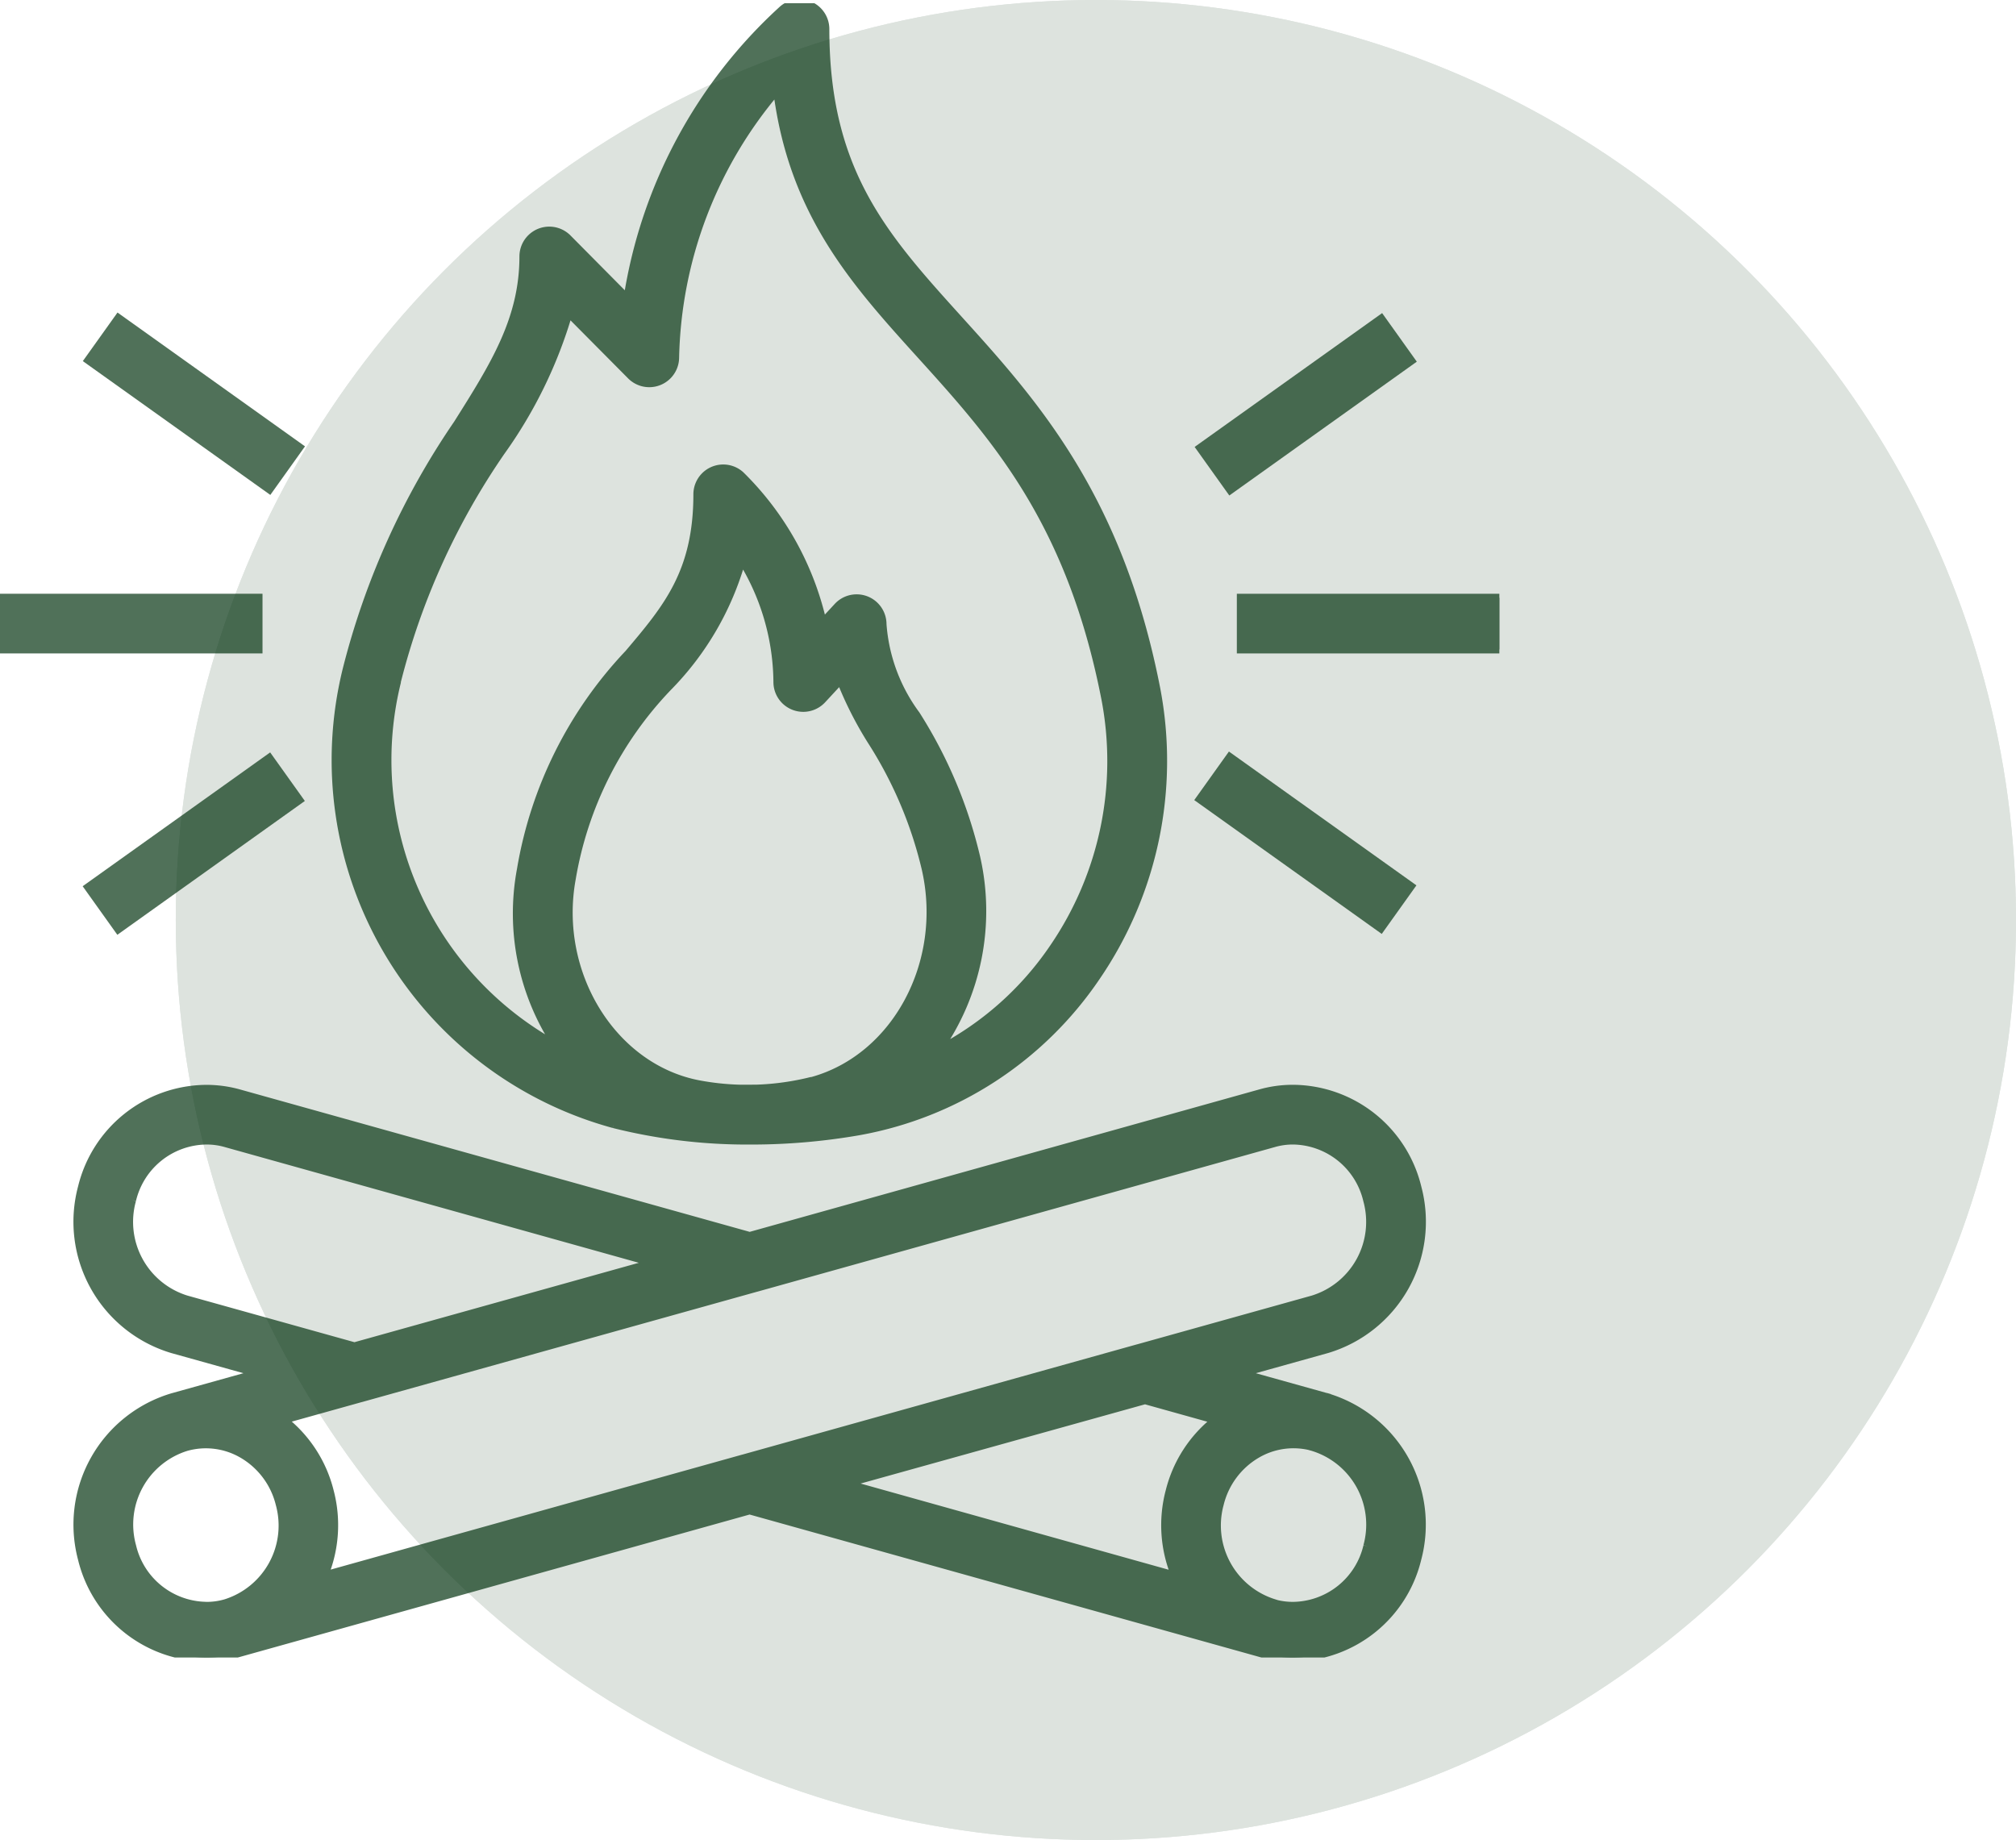
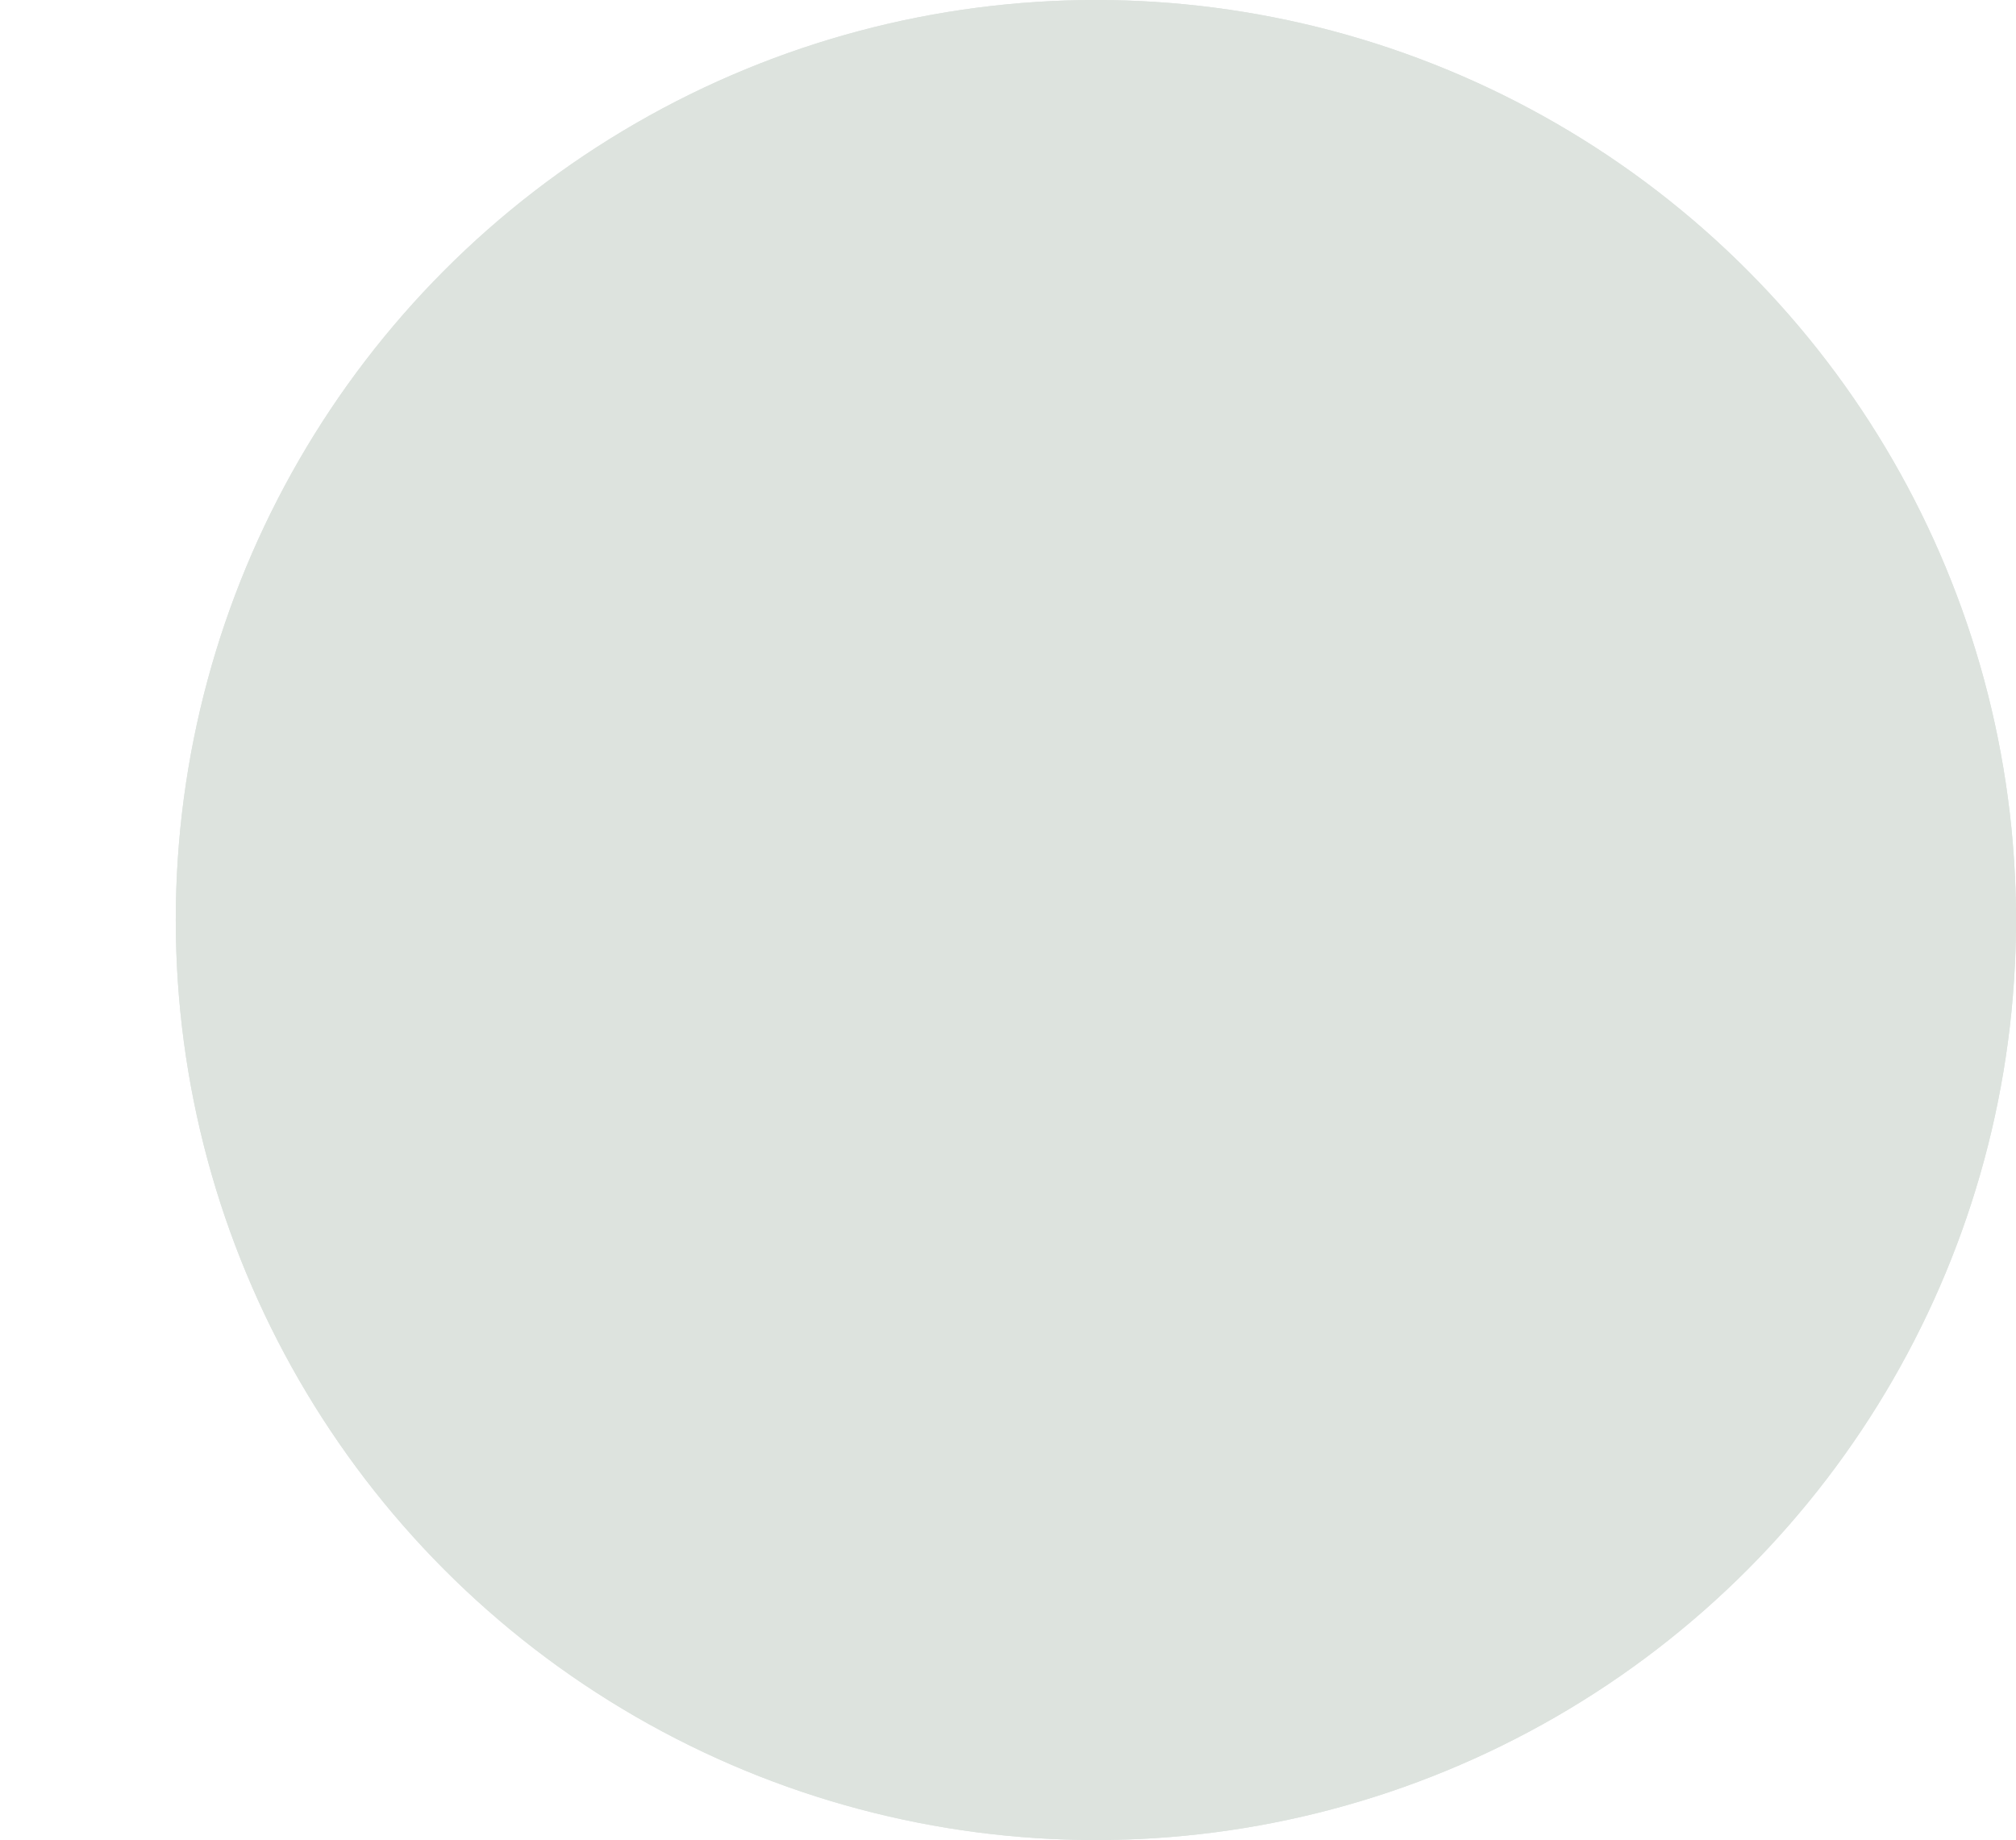
<svg xmlns="http://www.w3.org/2000/svg" width="126.165" height="115.165" viewBox="0 0 126.165 115.165">
  <defs>
    <clipPath id="clip-path">
-       <rect id="長方形_1822" data-name="長方形 1822" width="93.832" height="103.539" fill="#063412" stroke="#063412" stroke-width="0.5" />
-     </clipPath>
+       </clipPath>
  </defs>
  <g id="グループ_3143" data-name="グループ 3143" transform="translate(-1013 -2784.181)">
    <g id="楕円形_44" data-name="楕円形 44" transform="translate(1024 2784.181)" fill="#063412" stroke="#063412" stroke-width="2.3" opacity="0.14">
      <ellipse cx="57.583" cy="57.583" rx="57.583" ry="57.583" stroke="none" />
      <ellipse cx="57.583" cy="57.583" rx="56.433" ry="56.433" fill="none" />
    </g>
    <g id="グループ_2169" data-name="グループ 2169" transform="translate(1013 2784.384)" opacity="0.7">
      <g id="グループ_2168" data-name="グループ 2168" clip-path="url(#clip-path)">
        <path id="パス_2572" data-name="パス 2572" d="M84.258,101.333A8.326,8.326,0,0,0,89.921,91.2a8.067,8.067,0,0,0-7.747-6.167,7.509,7.509,0,0,0-2.1.286L48.137,94.247l-31.92-8.919a7.579,7.579,0,0,0-2.121-.291A8.064,8.064,0,0,0,6.349,91.2a8.325,8.325,0,0,0,5.662,10.134l5.372,1.5-5.372,1.5a8.324,8.324,0,0,0-5.662,10.128,8.065,8.065,0,0,0,7.747,6.167,7.5,7.5,0,0,0,2.1-.286l31.935-8.923,31.919,8.918a7.585,7.585,0,0,0,2.121.291,8.065,8.065,0,0,0,7.744-6.162,8.325,8.325,0,0,0-5.655-10.131l0-.006c-.038-.011-.077-.016-.114-.026l-5.266-1.47Zm-3.3-12.9a4.285,4.285,0,0,1,1.212-.162,4.838,4.838,0,0,1,4.612,3.739,5.078,5.078,0,0,1-3.4,6.206l-10.949,3.057h-.006L47.7,108.182l-.006,0L21.507,115.5a8.3,8.3,0,0,0,.345-5.289,8.175,8.175,0,0,0-2.9-4.459l4.875-1.361.007,0,24.736-6.908.006,0ZM9.484,92A4.835,4.835,0,0,1,14.1,88.272a4.3,4.3,0,0,1,1.231.162l26.794,7.49L23.4,101.153,12.882,98.217A5.079,5.079,0,0,1,9.484,92M14.1,117.393a4.836,4.836,0,0,1-4.612-3.739,5.077,5.077,0,0,1,3.389-6.2,4.542,4.542,0,0,1,3.517.451,4.976,4.976,0,0,1,2.328,3.115,5.09,5.09,0,0,1-3.356,6.2l-.054.016a4.259,4.259,0,0,1-1.212.161m58.776-12.875,4.428,1.237a8.183,8.183,0,0,0-2.885,4.45,8.3,8.3,0,0,0,.346,5.3L54.148,109.74Zm13.913,9.142a4.836,4.836,0,0,1-4.612,3.732,4.315,4.315,0,0,1-1.221-.16l0-.009a5.09,5.09,0,0,1-3.4-6.213,4.976,4.976,0,0,1,2.328-3.115,4.537,4.537,0,0,1,3.255-.511l.247.069a5.079,5.079,0,0,1,3.4,6.206" transform="translate(-1.219 -17.09)" fill="#063412" stroke="#063412" stroke-width="0.5" />
-         <path id="パス_2573" data-name="パス 2573" d="M43.69,70.154a34.284,34.284,0,0,0,8.5,1.029h.033a39.235,39.235,0,0,0,6.8-.58A22.8,22.8,0,0,0,73.9,60.919,23.941,23.941,0,0,0,77.644,42.91C75.293,30.858,69.956,24.962,65.289,19.8s-8.355-9.231-8.355-18.187A1.617,1.617,0,0,0,54.277.379a30.823,30.823,0,0,0-9.725,18.111l-3.747-3.781a1.618,1.618,0,0,0-2.766,1.133c0,3.938-1.822,6.827-4.127,10.485a47.952,47.952,0,0,0-6.934,15.368A23.62,23.62,0,0,0,43.69,70.154m12.4-2.708a16.446,16.446,0,0,1-3.473.489c-.373,0-.745.006-1.119,0a16.405,16.405,0,0,1-2.486-.273c-5.39-1.026-9.031-6.915-7.95-12.858a22.793,22.793,0,0,1,6.025-12,18.422,18.422,0,0,0,4.621-7.977,14.722,14.722,0,0,1,2.226,7.659,1.617,1.617,0,0,0,2.8,1.1l1.149-1.241a22.754,22.754,0,0,0,1.942,3.835,25.775,25.775,0,0,1,3.4,8.041c1.312,5.859-1.89,11.8-7.138,13.237m-25.969-25v0a44.52,44.52,0,0,1,6.525-14.4,28.671,28.671,0,0,0,4.224-8.685l3.9,3.93a1.618,1.618,0,0,0,2.766-1.132,26.648,26.648,0,0,1,6.383-16.74c.966,7.715,4.868,12.023,8.964,16.553,4.622,5.106,9.4,10.391,11.579,21.554A20.69,20.69,0,0,1,71.23,59.09a19.6,19.6,0,0,1-7.246,6.447,15.116,15.116,0,0,0,2.4-12.038,28.912,28.912,0,0,0-3.773-8.972,10.826,10.826,0,0,1-2.1-5.663,1.618,1.618,0,0,0-2.805-1.1l-.936,1.012a18.716,18.716,0,0,0-5.145-9.242,1.618,1.618,0,0,0-2.7,1.2c0,4.883-1.9,7.127-4.305,9.969a25.865,25.865,0,0,0-6.737,13.516,14.951,14.951,0,0,0,2.248,11.03,20.378,20.378,0,0,1-10-22.8" transform="translate(-5.282 0)" fill="#063412" stroke="#063412" stroke-width="0.5" />
+         <path id="パス_2573" data-name="パス 2573" d="M43.69,70.154a34.284,34.284,0,0,0,8.5,1.029h.033a39.235,39.235,0,0,0,6.8-.58A22.8,22.8,0,0,0,73.9,60.919,23.941,23.941,0,0,0,77.644,42.91C75.293,30.858,69.956,24.962,65.289,19.8s-8.355-9.231-8.355-18.187A1.617,1.617,0,0,0,54.277.379a30.823,30.823,0,0,0-9.725,18.111l-3.747-3.781a1.618,1.618,0,0,0-2.766,1.133c0,3.938-1.822,6.827-4.127,10.485a47.952,47.952,0,0,0-6.934,15.368A23.62,23.62,0,0,0,43.69,70.154m12.4-2.708a16.446,16.446,0,0,1-3.473.489c-.373,0-.745.006-1.119,0a16.405,16.405,0,0,1-2.486-.273c-5.39-1.026-9.031-6.915-7.95-12.858a22.793,22.793,0,0,1,6.025-12,18.422,18.422,0,0,0,4.621-7.977,14.722,14.722,0,0,1,2.226,7.659,1.617,1.617,0,0,0,2.8,1.1l1.149-1.241a22.754,22.754,0,0,0,1.942,3.835,25.775,25.775,0,0,1,3.4,8.041c1.312,5.859-1.89,11.8-7.138,13.237m-25.969-25v0a44.52,44.52,0,0,1,6.525-14.4,28.671,28.671,0,0,0,4.224-8.685l3.9,3.93a1.618,1.618,0,0,0,2.766-1.132,26.648,26.648,0,0,1,6.383-16.74c.966,7.715,4.868,12.023,8.964,16.553,4.622,5.106,9.4,10.391,11.579,21.554a19.6,19.6,0,0,1-7.246,6.447,15.116,15.116,0,0,0,2.4-12.038,28.912,28.912,0,0,0-3.773-8.972,10.826,10.826,0,0,1-2.1-5.663,1.618,1.618,0,0,0-2.805-1.1l-.936,1.012a18.716,18.716,0,0,0-5.145-9.242,1.618,1.618,0,0,0-2.7,1.2c0,4.883-1.9,7.127-4.305,9.969a25.865,25.865,0,0,0-6.737,13.516,14.951,14.951,0,0,0,2.248,11.03,20.378,20.378,0,0,1-10-22.8" transform="translate(-5.282 0)" fill="#063412" stroke="#063412" stroke-width="0.5" />
        <rect id="長方形_1816" data-name="長方形 1816" width="16.178" height="3.235" transform="translate(77.654 37.209)" fill="#063412" stroke="#063412" stroke-width="0.5" />
        <rect id="長方形_1817" data-name="長方形 1817" width="13.917" height="3.235" transform="translate(75.111 27.828) rotate(-35.52)" fill="#063412" stroke="#063412" stroke-width="0.5" />
        <rect id="長方形_1818" data-name="長方形 1818" width="3.235" height="13.917" transform="translate(75.087 49.816) rotate(-54.482)" fill="#063412" stroke="#063412" stroke-width="0.5" />
        <rect id="長方形_1819" data-name="長方形 1819" width="16.178" height="3.235" transform="translate(0 37.209)" fill="#063412" stroke="#063412" stroke-width="0.5" />
        <rect id="長方形_1820" data-name="長方形 1820" width="3.235" height="13.917" transform="translate(5.532 22.34) rotate(-54.482)" fill="#063412" stroke="#063412" stroke-width="0.5" />
        <rect id="長方形_1821" data-name="長方形 1821" width="13.917" height="3.235" transform="translate(5.522 55.323) rotate(-35.52)" fill="#063412" stroke="#063412" stroke-width="0.5" />
      </g>
    </g>
  </g>
</svg>